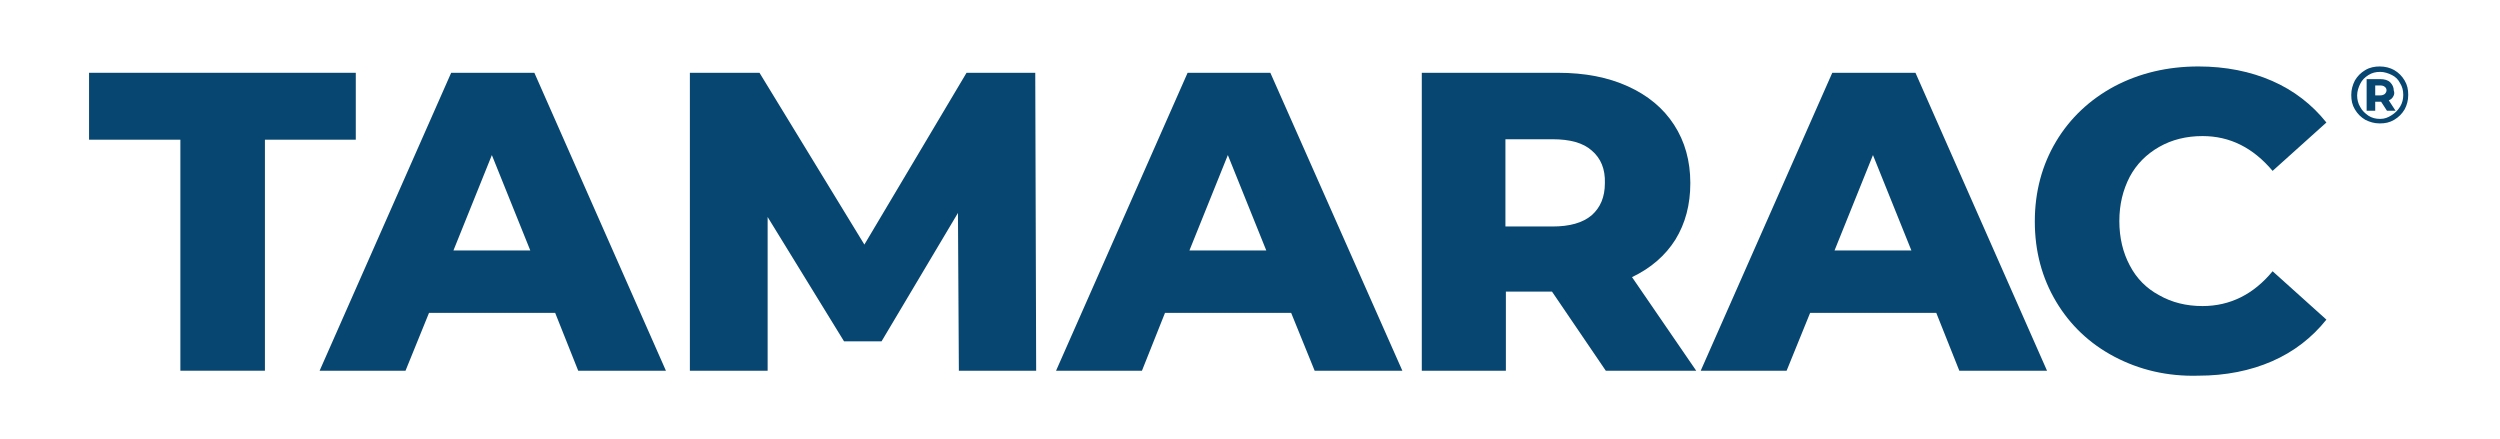
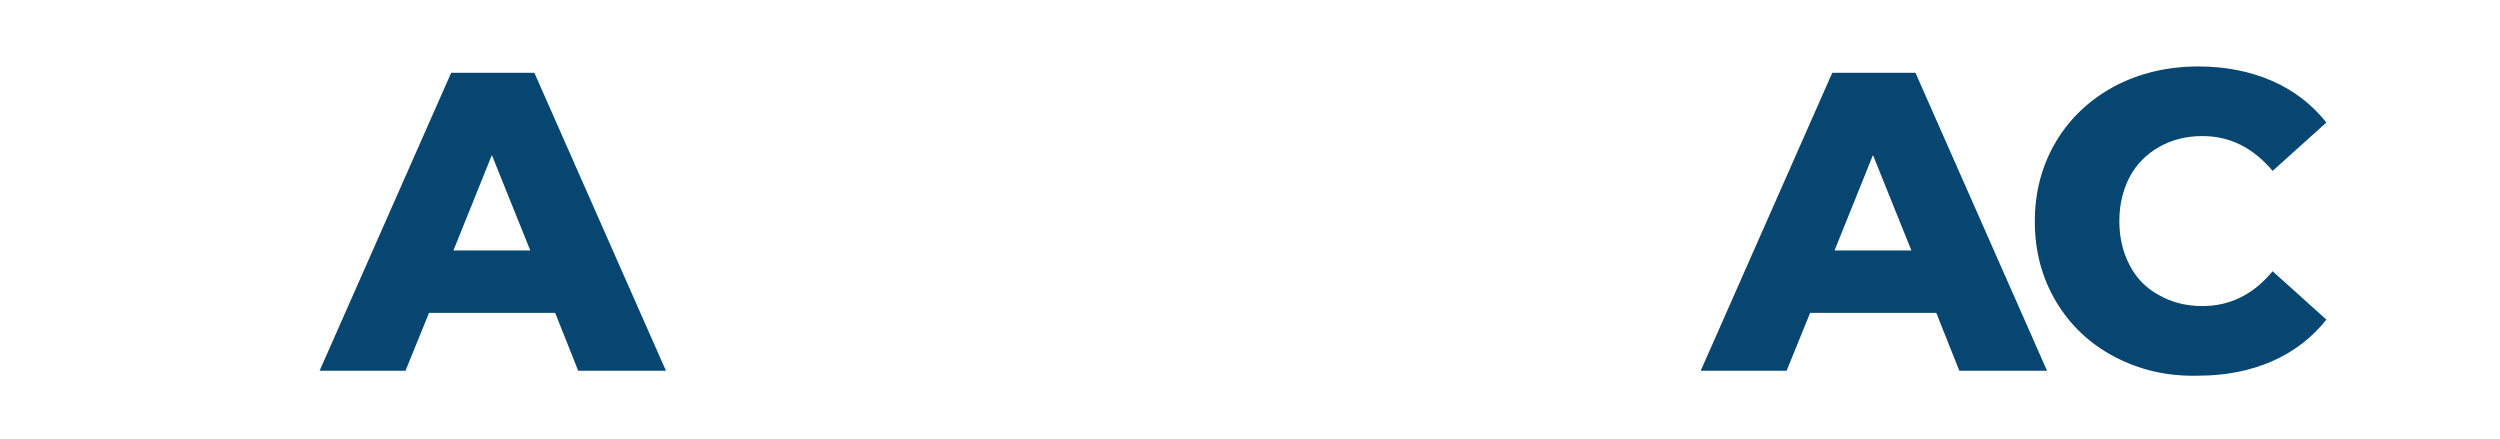
<svg xmlns="http://www.w3.org/2000/svg" version="1.1" id="Layer_1" x="0px" y="0px" viewBox="0 0 553 97" style="enable-background:new 0 0 553 97;" xml:space="preserve">
  <style type="text/css">
	.st0{fill:#064670;}
</style>
  <g>
-     <path class="st0" d="M39.9,30.9H19.7V16.1h59v14.8H58.6V82H39.9V30.9z" />
    <path class="st0" d="M122.8,69.2H94.9L89.7,82h-19l29.1-65.9h18.4L147.3,82h-19.4L122.8,69.2z M117.3,55.4l-8.5-21.1l-8.5,21.1   H117.3z" />
-     <path class="st0" d="M212.1,82l-0.2-34.9L195,75.5h-8.3L169.8,48v34h-17.2V16.1H168l23.2,38l22.6-38H229l0.2,65.9H212.1z" />
-     <path class="st0" d="M285.6,69.2h-27.9L252.6,82h-19l29.1-65.9H281L310.2,82h-19.4L285.6,69.2z M280.1,55.4l-8.5-21.1l-8.5,21.1   H280.1z" />
-     <path class="st0" d="M343.3,64.5h-10.2V82h-18.6V16.1h30.1c6,0,11.1,1,15.5,3c4.4,2,7.8,4.8,10.2,8.5c2.4,3.7,3.6,8,3.6,12.9   c0,4.8-1.1,8.9-3.3,12.5c-2.2,3.5-5.4,6.3-9.6,8.3L375.2,82h-20L343.3,64.5z M352.1,33.3c-1.9-1.7-4.8-2.5-8.7-2.5h-10.4v19.3h10.4   c3.8,0,6.7-0.8,8.7-2.5c1.9-1.7,2.9-4,2.9-7.1C355.1,37.4,354.1,35,352.1,33.3z" />
    <path class="st0" d="M428.3,69.2h-27.9L395.2,82h-19l29.1-65.9h18.4L452.8,82h-19.4L428.3,69.2z M422.8,55.4l-8.5-21.1l-8.5,21.1   H422.8z" />
    <path class="st0" d="M467.7,78.9c-5.5-2.9-9.8-7-12.9-12.2c-3.1-5.2-4.7-11.1-4.7-17.7c0-6.6,1.6-12.5,4.7-17.7   c3.1-5.2,7.5-9.3,12.9-12.2c5.5-2.9,11.7-4.4,18.6-4.4c6,0,11.5,1.1,16.3,3.2c4.8,2.1,8.8,5.2,12,9.2l-11.9,10.7   c-4.3-5.1-9.4-7.7-15.5-7.7c-3.6,0-6.8,0.8-9.6,2.4c-2.8,1.6-5,3.8-6.5,6.6c-1.5,2.9-2.3,6.1-2.3,9.8c0,3.7,0.8,7,2.3,9.8   c1.5,2.9,3.7,5.1,6.5,6.6c2.8,1.6,6,2.4,9.6,2.4c6.1,0,11.3-2.6,15.5-7.7l11.9,10.7c-3.2,4-7.2,7.1-12,9.2   c-4.8,2.1-10.3,3.2-16.3,3.2C479.4,83.3,473.2,81.8,467.7,78.9z" />
  </g>
  <g>
    <g>
-       <path class="st0" d="M529.6,15.5c1,0.6,1.7,1.3,2.3,2.3s0.8,2,0.8,3.2c0,1.2-0.3,2.3-0.8,3.2c-0.6,1-1.3,1.7-2.3,2.3    c-1,0.6-2,0.8-3.2,0.8c-1.2,0-2.2-0.3-3.2-0.8c-1-0.6-1.7-1.3-2.3-2.3c-0.6-1-0.8-2-0.8-3.2s0.3-2.2,0.8-3.2    c0.6-1,1.3-1.7,2.3-2.3c1-0.6,2.1-0.8,3.2-0.8C527.6,14.7,528.7,15,529.6,15.5z M529,25.5c0.8-0.5,1.4-1.1,1.9-1.9    c0.5-0.8,0.7-1.7,0.7-2.6c0-1-0.2-1.8-0.7-2.6c-0.4-0.8-1-1.4-1.8-1.8c-0.8-0.4-1.7-0.7-2.6-0.7c-1,0-1.8,0.2-2.6,0.7    c-0.8,0.5-1.4,1.1-1.8,1.9c-0.4,0.8-0.7,1.7-0.7,2.6s0.2,1.8,0.7,2.6c0.4,0.8,1.1,1.4,1.8,1.9c0.8,0.5,1.6,0.7,2.6,0.7    S528.2,26,529,25.5z M529.4,21.3c-0.2,0.4-0.5,0.7-1,0.9l1.5,2.3h-1.9l-1.3-2h-0.1h-1.2v2h-1.9v-7h3c0.9,0,1.7,0.2,2.2,0.7    c0.5,0.5,0.8,1.1,0.8,1.8C529.7,20.5,529.6,21,529.4,21.3z M526.5,21.1c0.4,0,0.7-0.1,1-0.3c0.2-0.2,0.4-0.5,0.4-0.8    c0-0.3-0.1-0.6-0.4-0.8c-0.2-0.2-0.6-0.3-1-0.3h-1.1v2.2H526.5z" />
-     </g>
+       </g>
  </g>
</svg>